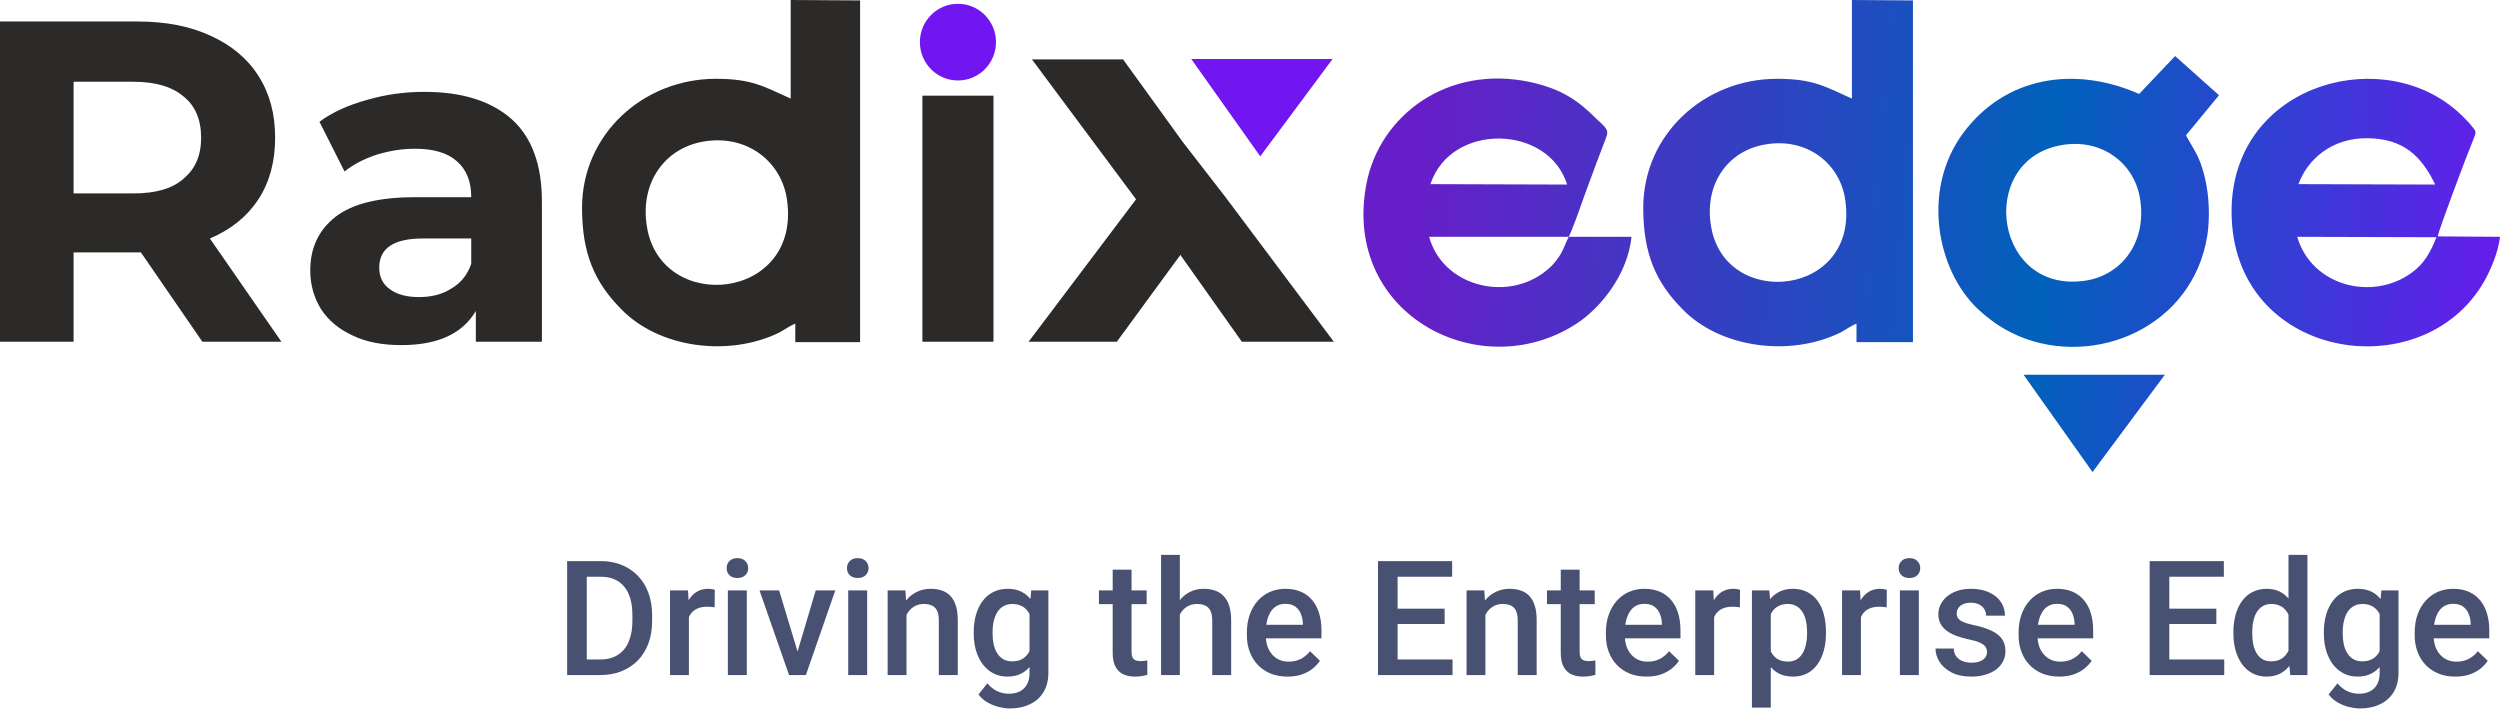
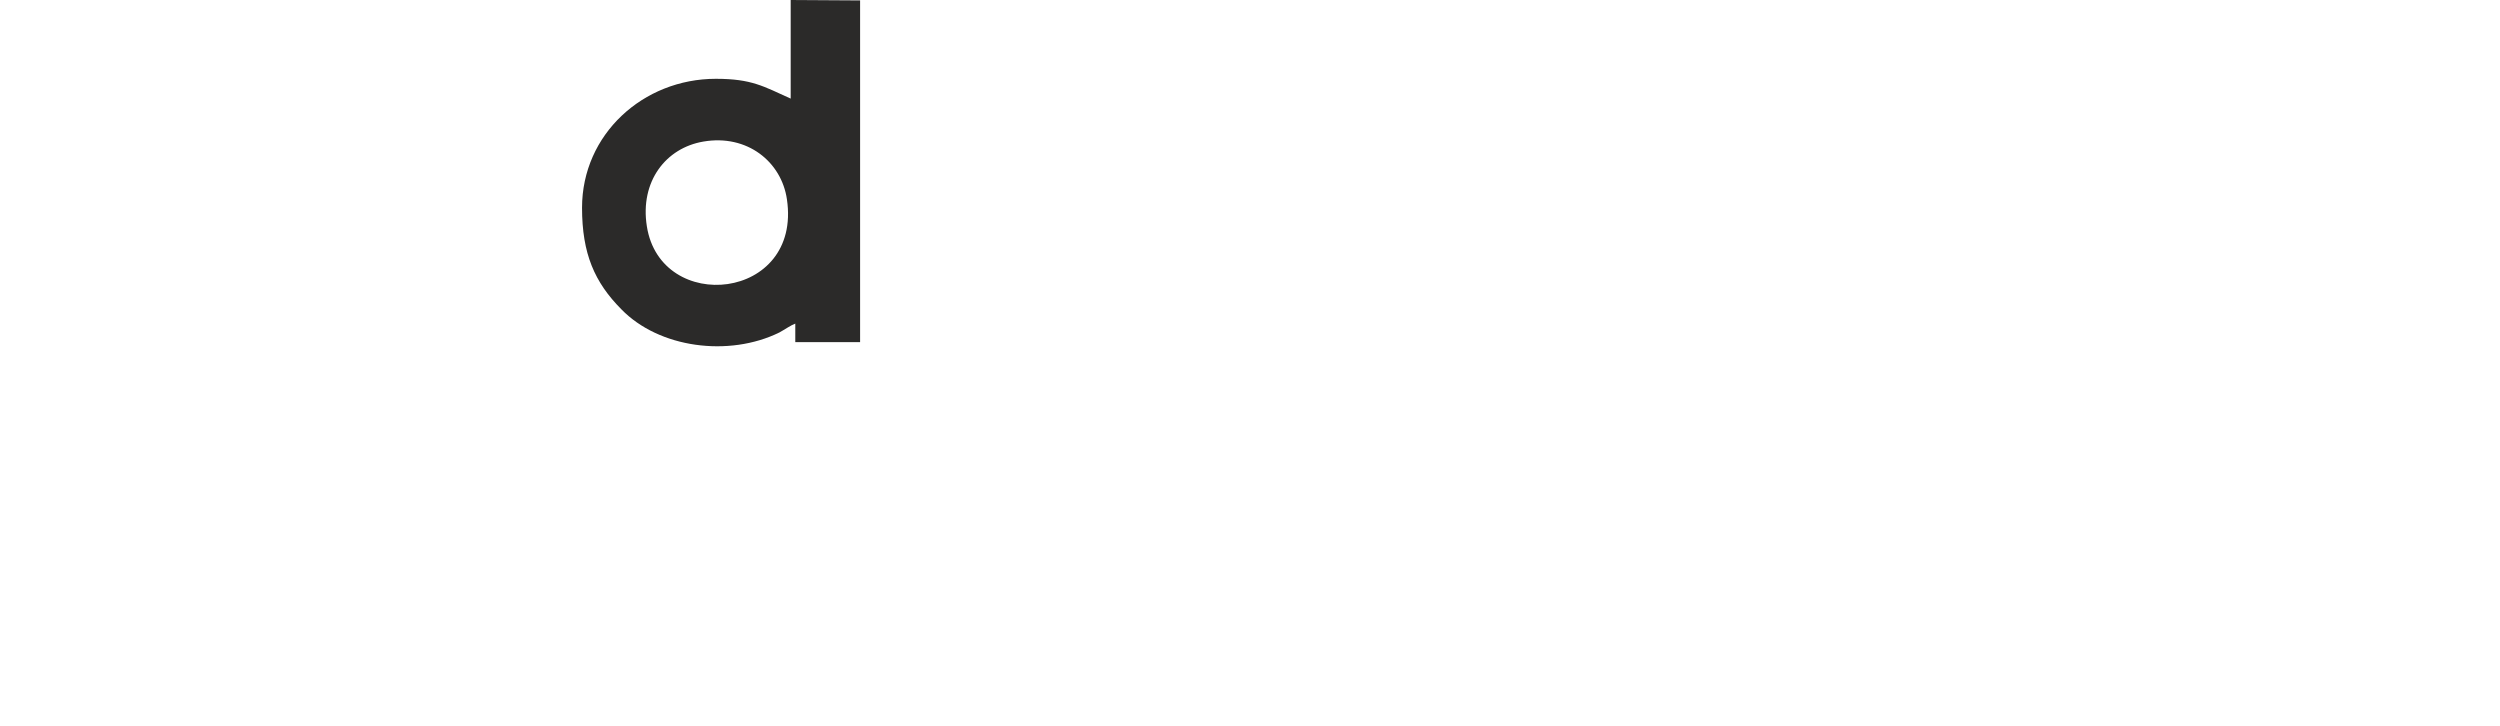
<svg xmlns="http://www.w3.org/2000/svg" width="234" height="68" viewBox="0 0 234 68" fill="none">
-   <path d="M56.182 63.184H53.904L53.919 61.726H56.182C56.841 61.726 57.393 61.582 57.837 61.294C58.287 61.006 58.623 60.593 58.848 60.056C59.078 59.519 59.192 58.879 59.192 58.137V57.559C59.192 56.982 59.127 56.472 58.995 56.028C58.868 55.584 58.677 55.21 58.423 54.907C58.174 54.605 57.867 54.375 57.501 54.219C57.139 54.062 56.722 53.984 56.248 53.984H53.86V52.52H56.248C56.956 52.52 57.603 52.639 58.189 52.878C58.775 53.113 59.28 53.452 59.705 53.897C60.135 54.341 60.464 54.873 60.694 55.493C60.923 56.113 61.038 56.807 61.038 57.573V58.137C61.038 58.904 60.923 59.597 60.694 60.217C60.464 60.837 60.135 61.37 59.705 61.814C59.275 62.253 58.763 62.593 58.167 62.832C57.576 63.066 56.915 63.184 56.182 63.184ZM54.922 52.52V63.184H53.084V52.52H54.922ZM64.481 56.768V63.184H62.715V55.259H64.4L64.481 56.768ZM66.905 55.208L66.89 56.848C66.783 56.829 66.665 56.814 66.539 56.804C66.416 56.794 66.294 56.79 66.172 56.79C65.87 56.79 65.603 56.834 65.374 56.921C65.144 57.004 64.952 57.127 64.795 57.288C64.644 57.444 64.527 57.634 64.444 57.859C64.361 58.084 64.312 58.335 64.297 58.613L63.895 58.643C63.895 58.145 63.943 57.683 64.041 57.258C64.139 56.834 64.285 56.46 64.481 56.138C64.681 55.815 64.93 55.564 65.228 55.383C65.53 55.203 65.879 55.112 66.275 55.112C66.382 55.112 66.497 55.122 66.619 55.142C66.746 55.161 66.841 55.183 66.905 55.208ZM69.9 55.259V63.184H68.128V55.259H69.9ZM68.011 53.179C68.011 52.91 68.099 52.688 68.274 52.512C68.455 52.331 68.704 52.241 69.022 52.241C69.334 52.241 69.581 52.331 69.761 52.512C69.942 52.688 70.032 52.91 70.032 53.179C70.032 53.442 69.942 53.662 69.761 53.838C69.581 54.014 69.334 54.102 69.022 54.102C68.704 54.102 68.455 54.014 68.274 53.838C68.099 53.662 68.011 53.442 68.011 53.179ZM74.412 61.785L76.353 55.259H78.184L75.43 63.184H74.288L74.412 61.785ZM72.925 55.259L74.903 61.814L74.998 63.184H73.856L71.087 55.259H72.925ZM81.165 55.259V63.184H79.393V55.259H81.165ZM79.275 53.179C79.275 52.91 79.363 52.688 79.539 52.512C79.72 52.331 79.969 52.241 80.286 52.241C80.599 52.241 80.845 52.331 81.026 52.512C81.207 52.688 81.297 52.91 81.297 53.179C81.297 53.442 81.207 53.662 81.026 53.838C80.845 54.014 80.599 54.102 80.286 54.102C79.969 54.102 79.72 54.014 79.539 53.838C79.363 53.662 79.275 53.442 79.275 53.179ZM84.849 56.951V63.184H83.084V55.259H84.747L84.849 56.951ZM84.534 58.928L83.963 58.921C83.968 58.359 84.046 57.844 84.197 57.376C84.353 56.907 84.568 56.504 84.842 56.167C85.12 55.83 85.452 55.571 85.838 55.391C86.224 55.205 86.653 55.112 87.127 55.112C87.508 55.112 87.852 55.166 88.16 55.273C88.472 55.376 88.738 55.544 88.958 55.779C89.183 56.013 89.353 56.318 89.471 56.694C89.588 57.065 89.647 57.522 89.647 58.064V63.184H87.874V58.057C87.874 57.676 87.818 57.376 87.706 57.156C87.598 56.931 87.439 56.773 87.23 56.68C87.024 56.582 86.768 56.533 86.46 56.533C86.158 56.533 85.887 56.597 85.647 56.724C85.408 56.851 85.206 57.024 85.04 57.244C84.878 57.463 84.754 57.717 84.666 58.005C84.578 58.294 84.534 58.601 84.534 58.928ZM96.524 55.259H98.128V62.964C98.128 63.677 97.977 64.282 97.674 64.78C97.371 65.278 96.949 65.657 96.407 65.915C95.865 66.179 95.237 66.311 94.524 66.311C94.222 66.311 93.885 66.267 93.514 66.179C93.147 66.091 92.791 65.95 92.444 65.754C92.103 65.564 91.817 65.312 91.587 65L92.415 63.96C92.698 64.297 93.011 64.543 93.353 64.7C93.694 64.856 94.053 64.934 94.429 64.934C94.835 64.934 95.179 64.858 95.462 64.707C95.75 64.561 95.972 64.343 96.128 64.055C96.285 63.767 96.363 63.416 96.363 63.001V57.053L96.524 55.259ZM91.141 59.309V59.155C91.141 58.555 91.214 58.008 91.36 57.515C91.507 57.017 91.717 56.589 91.99 56.233C92.264 55.872 92.596 55.596 92.986 55.405C93.377 55.21 93.819 55.112 94.312 55.112C94.825 55.112 95.262 55.205 95.623 55.391C95.989 55.576 96.294 55.842 96.539 56.189C96.783 56.531 96.973 56.941 97.11 57.419C97.251 57.893 97.356 58.42 97.425 59.002V59.492C97.361 60.059 97.254 60.576 97.103 61.045C96.951 61.514 96.751 61.919 96.502 62.261C96.253 62.602 95.945 62.866 95.579 63.052C95.218 63.237 94.79 63.33 94.297 63.33C93.814 63.33 93.377 63.23 92.986 63.03C92.601 62.83 92.269 62.549 91.99 62.188C91.717 61.826 91.507 61.401 91.36 60.913C91.214 60.42 91.141 59.885 91.141 59.309ZM92.906 59.155V59.309C92.906 59.67 92.94 60.007 93.008 60.32C93.082 60.632 93.191 60.908 93.338 61.148C93.489 61.382 93.68 61.567 93.909 61.704C94.144 61.836 94.419 61.902 94.737 61.902C95.152 61.902 95.491 61.814 95.755 61.638C96.023 61.462 96.228 61.226 96.37 60.928C96.517 60.625 96.619 60.288 96.678 59.917V58.591C96.648 58.303 96.587 58.035 96.495 57.786C96.407 57.537 96.287 57.319 96.136 57.134C95.984 56.943 95.794 56.797 95.564 56.694C95.335 56.587 95.064 56.533 94.751 56.533C94.434 56.533 94.158 56.602 93.924 56.738C93.689 56.875 93.497 57.063 93.345 57.302C93.199 57.541 93.089 57.82 93.016 58.137C92.942 58.455 92.906 58.794 92.906 59.155ZM107.327 55.259V56.548H102.859V55.259H107.327ZM104.148 53.318H105.914V60.994C105.914 61.238 105.948 61.426 106.016 61.558C106.089 61.685 106.189 61.77 106.316 61.814C106.443 61.858 106.592 61.88 106.763 61.88C106.885 61.88 107.002 61.873 107.115 61.858C107.227 61.843 107.317 61.829 107.386 61.814L107.393 63.162C107.247 63.206 107.076 63.245 106.88 63.279C106.69 63.313 106.47 63.33 106.221 63.33C105.816 63.33 105.457 63.259 105.145 63.118C104.832 62.971 104.588 62.734 104.412 62.407C104.236 62.08 104.148 61.645 104.148 61.103V53.318ZM110.433 51.934V63.184H108.675V51.934H110.433ZM110.125 58.928L109.554 58.921C109.559 58.374 109.634 57.869 109.781 57.405C109.932 56.941 110.142 56.538 110.411 56.196C110.684 55.85 111.011 55.584 111.392 55.398C111.773 55.208 112.195 55.112 112.659 55.112C113.05 55.112 113.401 55.166 113.714 55.273C114.031 55.381 114.305 55.554 114.534 55.794C114.764 56.028 114.937 56.335 115.054 56.716C115.176 57.092 115.237 57.551 115.237 58.093V63.184H113.465V58.079C113.465 57.698 113.409 57.395 113.296 57.17C113.189 56.946 113.03 56.785 112.82 56.687C112.61 56.584 112.354 56.533 112.051 56.533C111.734 56.533 111.453 56.597 111.209 56.724C110.97 56.851 110.77 57.024 110.608 57.244C110.447 57.463 110.325 57.717 110.242 58.005C110.164 58.294 110.125 58.601 110.125 58.928ZM120.518 63.33C119.932 63.33 119.402 63.235 118.929 63.044C118.46 62.849 118.06 62.578 117.728 62.231C117.4 61.885 117.149 61.477 116.973 61.008C116.797 60.54 116.709 60.034 116.709 59.492V59.199C116.709 58.579 116.8 58.018 116.98 57.515C117.161 57.012 117.413 56.582 117.735 56.226C118.057 55.864 118.438 55.588 118.877 55.398C119.317 55.208 119.793 55.112 120.306 55.112C120.872 55.112 121.368 55.208 121.792 55.398C122.217 55.588 122.569 55.857 122.847 56.204C123.13 56.545 123.34 56.953 123.477 57.427C123.619 57.9 123.689 58.423 123.689 58.994V59.748H117.566V58.481H121.946V58.342C121.937 58.025 121.873 57.727 121.756 57.449C121.644 57.17 121.47 56.946 121.236 56.775C121.001 56.604 120.689 56.519 120.298 56.519C120.005 56.519 119.744 56.582 119.515 56.709C119.29 56.831 119.102 57.009 118.951 57.244C118.799 57.478 118.682 57.761 118.599 58.093C118.521 58.42 118.482 58.789 118.482 59.199V59.492C118.482 59.839 118.528 60.161 118.621 60.459C118.719 60.752 118.86 61.008 119.046 61.228C119.231 61.448 119.456 61.621 119.72 61.748C119.983 61.87 120.284 61.931 120.621 61.931C121.045 61.931 121.424 61.846 121.756 61.675C122.088 61.504 122.376 61.262 122.62 60.95L123.55 61.851C123.379 62.1 123.157 62.339 122.884 62.568C122.61 62.793 122.276 62.976 121.88 63.118C121.49 63.259 121.036 63.33 120.518 63.33ZM135.958 61.726V63.184H130.296V61.726H135.958ZM130.816 52.52V63.184H128.978V52.52H130.816ZM135.218 56.973V58.408H130.296V56.973H135.218ZM135.921 52.52V53.984H130.296V52.52H135.921ZM139.034 56.951V63.184H137.269V55.259H138.931L139.034 56.951ZM138.719 58.928L138.147 58.921C138.152 58.359 138.23 57.844 138.382 57.376C138.538 56.907 138.753 56.504 139.026 56.167C139.305 55.83 139.637 55.571 140.022 55.391C140.408 55.205 140.838 55.112 141.312 55.112C141.692 55.112 142.037 55.166 142.344 55.273C142.657 55.376 142.923 55.544 143.143 55.779C143.367 56.013 143.538 56.318 143.655 56.694C143.772 57.065 143.831 57.522 143.831 58.064V63.184H142.059V58.057C142.059 57.676 142.002 57.376 141.89 57.156C141.783 56.931 141.624 56.773 141.414 56.68C141.209 56.582 140.953 56.533 140.645 56.533C140.342 56.533 140.071 56.597 139.832 56.724C139.593 56.851 139.39 57.024 139.224 57.244C139.063 57.463 138.938 57.717 138.851 58.005C138.763 58.294 138.719 58.601 138.719 58.928ZM149.266 55.259V56.548H144.798V55.259H149.266ZM146.087 53.318H147.852V60.994C147.852 61.238 147.886 61.426 147.955 61.558C148.028 61.685 148.128 61.77 148.255 61.814C148.382 61.858 148.531 61.88 148.702 61.88C148.824 61.88 148.941 61.873 149.053 61.858C149.166 61.843 149.256 61.829 149.324 61.814L149.332 63.162C149.185 63.206 149.014 63.245 148.819 63.279C148.628 63.313 148.409 63.33 148.16 63.33C147.754 63.33 147.396 63.259 147.083 63.118C146.771 62.971 146.526 62.734 146.351 62.407C146.175 62.08 146.087 61.645 146.087 61.103V53.318ZM154.122 63.33C153.536 63.33 153.006 63.235 152.532 63.044C152.063 62.849 151.663 62.578 151.331 62.231C151.004 61.885 150.752 61.477 150.577 61.008C150.401 60.54 150.313 60.034 150.313 59.492V59.199C150.313 58.579 150.403 58.018 150.584 57.515C150.765 57.012 151.016 56.582 151.338 56.226C151.661 55.864 152.042 55.588 152.481 55.398C152.92 55.208 153.396 55.112 153.909 55.112C154.476 55.112 154.971 55.208 155.396 55.398C155.821 55.588 156.172 55.857 156.451 56.204C156.734 56.545 156.944 56.953 157.081 57.427C157.222 57.9 157.293 58.423 157.293 58.994V59.748H151.17V58.481H155.55V58.342C155.54 58.025 155.477 57.727 155.359 57.449C155.247 57.17 155.074 56.946 154.839 56.775C154.605 56.604 154.292 56.519 153.902 56.519C153.609 56.519 153.348 56.582 153.118 56.709C152.894 56.831 152.706 57.009 152.554 57.244C152.403 57.478 152.286 57.761 152.203 58.093C152.125 58.42 152.085 58.789 152.085 59.199V59.492C152.085 59.839 152.132 60.161 152.225 60.459C152.322 60.752 152.464 61.008 152.649 61.228C152.835 61.448 153.06 61.621 153.323 61.748C153.587 61.87 153.887 61.931 154.224 61.931C154.649 61.931 155.027 61.846 155.359 61.675C155.691 61.504 155.979 61.262 156.224 60.95L157.154 61.851C156.983 62.1 156.761 62.339 156.487 62.568C156.214 62.793 155.879 62.976 155.484 63.118C155.093 63.259 154.639 63.33 154.122 63.33ZM160.442 56.768V63.184H158.677V55.259H160.362L160.442 56.768ZM162.867 55.208L162.852 56.848C162.745 56.829 162.627 56.814 162.5 56.804C162.378 56.794 162.256 56.79 162.134 56.79C161.832 56.79 161.565 56.834 161.336 56.921C161.106 57.004 160.914 57.127 160.757 57.288C160.606 57.444 160.489 57.634 160.406 57.859C160.323 58.084 160.274 58.335 160.259 58.613L159.856 58.643C159.856 58.145 159.905 57.683 160.003 57.258C160.101 56.834 160.247 56.46 160.442 56.138C160.643 55.815 160.892 55.564 161.189 55.383C161.492 55.203 161.841 55.112 162.237 55.112C162.344 55.112 162.459 55.122 162.581 55.142C162.708 55.161 162.803 55.183 162.867 55.208ZM165.745 56.782V66.231H163.98V55.259H165.606L165.745 56.782ZM170.909 59.148V59.302C170.909 59.878 170.84 60.413 170.704 60.906C170.572 61.394 170.374 61.821 170.11 62.188C169.852 62.549 169.532 62.83 169.151 63.03C168.77 63.23 168.331 63.33 167.833 63.33C167.339 63.33 166.907 63.24 166.536 63.059C166.17 62.873 165.86 62.612 165.606 62.275C165.352 61.938 165.147 61.543 164.991 61.089C164.839 60.63 164.732 60.127 164.668 59.58V58.987C164.732 58.406 164.839 57.878 164.991 57.405C165.147 56.931 165.352 56.523 165.606 56.182C165.86 55.84 166.17 55.576 166.536 55.391C166.902 55.205 167.33 55.112 167.818 55.112C168.316 55.112 168.758 55.21 169.144 55.405C169.529 55.596 169.854 55.869 170.118 56.226C170.381 56.577 170.579 57.002 170.711 57.5C170.843 57.993 170.909 58.542 170.909 59.148ZM169.144 59.302V59.148C169.144 58.782 169.109 58.442 169.041 58.13C168.973 57.812 168.865 57.534 168.719 57.295C168.572 57.056 168.384 56.87 168.155 56.738C167.93 56.602 167.659 56.533 167.342 56.533C167.029 56.533 166.761 56.587 166.536 56.694C166.312 56.797 166.124 56.941 165.972 57.127C165.821 57.312 165.704 57.529 165.621 57.778C165.538 58.023 165.479 58.289 165.445 58.577V59.998C165.503 60.349 165.604 60.671 165.745 60.964C165.887 61.257 166.087 61.492 166.346 61.667C166.609 61.838 166.946 61.924 167.356 61.924C167.674 61.924 167.945 61.855 168.169 61.719C168.394 61.582 168.577 61.394 168.719 61.155C168.865 60.911 168.973 60.63 169.041 60.312C169.109 59.995 169.144 59.658 169.144 59.302ZM174.183 56.768V63.184H172.417V55.259H174.102L174.183 56.768ZM176.607 55.208L176.592 56.848C176.485 56.829 176.368 56.814 176.241 56.804C176.119 56.794 175.997 56.79 175.875 56.79C175.572 56.79 175.306 56.834 175.076 56.921C174.847 57.004 174.654 57.127 174.498 57.288C174.346 57.444 174.229 57.634 174.146 57.859C174.063 58.084 174.014 58.335 174 58.613L173.597 58.643C173.597 58.145 173.646 57.683 173.743 57.258C173.841 56.834 173.987 56.46 174.183 56.138C174.383 55.815 174.632 55.564 174.93 55.383C175.232 55.203 175.582 55.112 175.977 55.112C176.084 55.112 176.199 55.122 176.321 55.142C176.448 55.161 176.543 55.183 176.607 55.208ZM179.603 55.259V63.184H177.83V55.259H179.603ZM177.713 53.179C177.713 52.91 177.801 52.688 177.977 52.512C178.157 52.331 178.406 52.241 178.724 52.241C179.036 52.241 179.283 52.331 179.463 52.512C179.644 52.688 179.734 52.91 179.734 53.179C179.734 53.442 179.644 53.662 179.463 53.838C179.283 54.014 179.036 54.102 178.724 54.102C178.406 54.102 178.157 54.014 177.977 53.838C177.801 53.662 177.713 53.442 177.713 53.179ZM185.982 61.038C185.982 60.862 185.938 60.703 185.85 60.562C185.762 60.415 185.594 60.283 185.345 60.166C185.101 60.049 184.739 59.941 184.261 59.844C183.841 59.751 183.455 59.641 183.104 59.514C182.757 59.382 182.459 59.224 182.21 59.038C181.961 58.852 181.768 58.633 181.631 58.379C181.495 58.125 181.426 57.832 181.426 57.5C181.426 57.178 181.497 56.873 181.639 56.584C181.78 56.296 181.983 56.042 182.247 55.823C182.51 55.603 182.83 55.43 183.206 55.303C183.587 55.176 184.012 55.112 184.48 55.112C185.145 55.112 185.713 55.225 186.187 55.449C186.666 55.669 187.032 55.969 187.286 56.35C187.54 56.726 187.667 57.151 187.667 57.624H185.901C185.901 57.415 185.848 57.219 185.74 57.039C185.638 56.853 185.481 56.704 185.271 56.592C185.062 56.475 184.798 56.416 184.48 56.416C184.178 56.416 183.926 56.465 183.726 56.562C183.531 56.655 183.384 56.777 183.287 56.929C183.194 57.08 183.147 57.246 183.147 57.427C183.147 57.559 183.172 57.678 183.221 57.786C183.274 57.888 183.362 57.983 183.484 58.071C183.606 58.154 183.772 58.232 183.982 58.306C184.197 58.379 184.466 58.45 184.788 58.518C185.394 58.645 185.914 58.809 186.348 59.009C186.788 59.204 187.125 59.458 187.359 59.77C187.593 60.078 187.71 60.469 187.71 60.942C187.71 61.294 187.635 61.616 187.483 61.909C187.337 62.197 187.122 62.449 186.839 62.664C186.556 62.873 186.216 63.037 185.821 63.154C185.43 63.272 184.991 63.33 184.502 63.33C183.785 63.33 183.177 63.203 182.679 62.949C182.181 62.69 181.802 62.361 181.543 61.96C181.29 61.555 181.163 61.135 181.163 60.701H182.869C182.889 61.028 182.979 61.289 183.14 61.484C183.306 61.675 183.511 61.814 183.755 61.902C184.004 61.985 184.261 62.026 184.524 62.026C184.842 62.026 185.108 61.985 185.323 61.902C185.538 61.814 185.701 61.697 185.813 61.55C185.926 61.399 185.982 61.228 185.982 61.038ZM192.75 63.33C192.164 63.33 191.634 63.235 191.16 63.044C190.691 62.849 190.291 62.578 189.959 62.231C189.632 61.885 189.38 61.477 189.205 61.008C189.029 60.54 188.941 60.034 188.941 59.492V59.199C188.941 58.579 189.031 58.018 189.212 57.515C189.393 57.012 189.644 56.582 189.966 56.226C190.289 55.864 190.669 55.588 191.109 55.398C191.548 55.208 192.024 55.112 192.537 55.112C193.104 55.112 193.599 55.208 194.024 55.398C194.449 55.588 194.8 55.857 195.079 56.204C195.362 56.545 195.572 56.953 195.708 57.427C195.85 57.9 195.921 58.423 195.921 58.994V59.748H189.798V58.481H194.178V58.342C194.168 58.025 194.104 57.727 193.987 57.449C193.875 57.17 193.702 56.946 193.467 56.775C193.233 56.604 192.92 56.519 192.53 56.519C192.237 56.519 191.976 56.582 191.746 56.709C191.521 56.831 191.333 57.009 191.182 57.244C191.031 57.478 190.914 57.761 190.831 58.093C190.752 58.42 190.713 58.789 190.713 59.199V59.492C190.713 59.839 190.76 60.161 190.853 60.459C190.95 60.752 191.092 61.008 191.277 61.228C191.463 61.448 191.688 61.621 191.951 61.748C192.215 61.87 192.515 61.931 192.852 61.931C193.277 61.931 193.655 61.846 193.987 61.675C194.319 61.504 194.607 61.262 194.852 60.95L195.782 61.851C195.611 62.1 195.389 62.339 195.115 62.568C194.842 62.793 194.507 62.976 194.112 63.118C193.721 63.259 193.267 63.33 192.75 63.33ZM208.189 61.726V63.184H202.527V61.726H208.189ZM203.047 52.52V63.184H201.209V52.52H203.047ZM207.449 56.973V58.408H202.527V56.973H207.449ZM208.152 52.52V53.984H202.527V52.52H208.152ZM214.202 61.543V51.934H215.975V63.184H214.371L214.202 61.543ZM209.046 59.309V59.155C209.046 58.555 209.117 58.008 209.258 57.515C209.4 57.017 209.605 56.589 209.874 56.233C210.142 55.872 210.469 55.596 210.855 55.405C211.241 55.21 211.675 55.112 212.159 55.112C212.637 55.112 213.057 55.205 213.418 55.391C213.78 55.576 214.087 55.842 214.341 56.189C214.595 56.531 214.798 56.941 214.949 57.419C215.101 57.893 215.208 58.42 215.271 59.002V59.492C215.208 60.059 215.101 60.576 214.949 61.045C214.798 61.514 214.595 61.919 214.341 62.261C214.087 62.602 213.777 62.866 213.411 63.052C213.05 63.237 212.627 63.33 212.144 63.33C211.666 63.33 211.233 63.23 210.848 63.03C210.467 62.83 210.142 62.549 209.874 62.188C209.605 61.826 209.4 61.401 209.258 60.913C209.117 60.42 209.046 59.885 209.046 59.309ZM210.811 59.155V59.309C210.811 59.67 210.843 60.007 210.906 60.32C210.975 60.632 211.08 60.908 211.221 61.148C211.363 61.382 211.546 61.567 211.771 61.704C212 61.836 212.273 61.902 212.591 61.902C212.991 61.902 213.321 61.814 213.58 61.638C213.838 61.462 214.041 61.226 214.188 60.928C214.339 60.625 214.441 60.288 214.495 59.917V58.591C214.466 58.303 214.405 58.035 214.312 57.786C214.224 57.537 214.104 57.319 213.953 57.134C213.802 56.943 213.614 56.797 213.389 56.694C213.169 56.587 212.908 56.533 212.605 56.533C212.283 56.533 212.01 56.602 211.785 56.738C211.561 56.875 211.375 57.063 211.229 57.302C211.087 57.541 210.982 57.82 210.914 58.137C210.845 58.455 210.811 58.794 210.811 59.155ZM222.896 55.259H224.5V62.964C224.5 63.677 224.349 64.282 224.046 64.78C223.743 65.278 223.321 65.657 222.779 65.915C222.237 66.179 221.609 66.311 220.896 66.311C220.594 66.311 220.257 66.267 219.886 66.179C219.52 66.091 219.163 65.95 218.816 65.754C218.475 65.564 218.189 65.312 217.959 65L218.787 63.96C219.07 64.297 219.383 64.543 219.725 64.7C220.066 64.856 220.425 64.934 220.801 64.934C221.207 64.934 221.551 64.858 221.834 64.707C222.122 64.561 222.344 64.343 222.5 64.055C222.657 63.767 222.735 63.416 222.735 63.001V57.053L222.896 55.259ZM217.513 59.309V59.155C217.513 58.555 217.586 58.008 217.732 57.515C217.879 57.017 218.089 56.589 218.362 56.233C218.636 55.872 218.968 55.596 219.358 55.405C219.749 55.21 220.191 55.112 220.684 55.112C221.197 55.112 221.634 55.205 221.995 55.391C222.361 55.576 222.667 55.842 222.911 56.189C223.155 56.531 223.345 56.941 223.482 57.419C223.624 57.893 223.729 58.42 223.797 59.002V59.492C223.733 60.059 223.626 60.576 223.475 61.045C223.323 61.514 223.123 61.919 222.874 62.261C222.625 62.602 222.317 62.866 221.951 63.052C221.59 63.237 221.163 63.33 220.669 63.33C220.186 63.33 219.749 63.23 219.358 63.03C218.973 62.83 218.641 62.549 218.362 62.188C218.089 61.826 217.879 61.401 217.732 60.913C217.586 60.42 217.513 59.885 217.513 59.309ZM219.278 59.155V59.309C219.278 59.67 219.312 60.007 219.38 60.32C219.454 60.632 219.563 60.908 219.71 61.148C219.861 61.382 220.052 61.567 220.281 61.704C220.516 61.836 220.792 61.902 221.109 61.902C221.524 61.902 221.863 61.814 222.127 61.638C222.396 61.462 222.601 61.226 222.742 60.928C222.889 60.625 222.991 60.288 223.05 59.917V58.591C223.021 58.303 222.959 58.035 222.867 57.786C222.779 57.537 222.659 57.319 222.508 57.134C222.356 56.943 222.166 56.797 221.937 56.694C221.707 56.587 221.436 56.533 221.124 56.533C220.806 56.533 220.53 56.602 220.296 56.738C220.062 56.875 219.869 57.063 219.717 57.302C219.571 57.541 219.461 57.82 219.388 58.137C219.314 58.455 219.278 58.794 219.278 59.155ZM229.825 63.33C229.239 63.33 228.709 63.235 228.235 63.044C227.767 62.849 227.366 62.578 227.034 62.231C226.707 61.885 226.456 61.477 226.28 61.008C226.104 60.54 226.016 60.034 226.016 59.492V59.199C226.016 58.579 226.106 58.018 226.287 57.515C226.468 57.012 226.719 56.582 227.042 56.226C227.364 55.864 227.745 55.588 228.184 55.398C228.624 55.208 229.1 55.112 229.612 55.112C230.179 55.112 230.674 55.208 231.099 55.398C231.524 55.588 231.875 55.857 232.154 56.204C232.437 56.545 232.647 56.953 232.784 57.427C232.925 57.9 232.996 58.423 232.996 58.994V59.748H226.873V58.481H231.253V58.342C231.243 58.025 231.18 57.727 231.062 57.449C230.95 57.17 230.777 56.946 230.542 56.775C230.308 56.604 229.996 56.519 229.605 56.519C229.312 56.519 229.051 56.582 228.821 56.709C228.597 56.831 228.409 57.009 228.257 57.244C228.106 57.478 227.989 57.761 227.906 58.093C227.828 58.42 227.789 58.789 227.789 59.199V59.492C227.789 59.839 227.835 60.161 227.928 60.459C228.025 60.752 228.167 61.008 228.353 61.228C228.538 61.448 228.763 61.621 229.026 61.748C229.29 61.87 229.59 61.931 229.927 61.931C230.352 61.931 230.73 61.846 231.062 61.675C231.395 61.504 231.683 61.262 231.927 60.95L232.857 61.851C232.686 62.1 232.464 62.339 232.19 62.568C231.917 62.793 231.583 62.976 231.187 63.118C230.796 63.259 230.342 63.33 229.825 63.33Z" fill="#485172" />
-   <path fill-rule="evenodd" clip-rule="evenodd" d="M18.942 31.986L13.189 23.625H12.876H6.888V31.986H0L0 2.012H12.876C15.498 2.012 17.768 2.446 19.725 3.353C21.643 4.22 23.169 5.482 24.187 7.099C25.243 8.756 25.752 10.649 25.752 12.897C25.752 15.106 25.243 17.038 24.187 18.655C23.13 20.273 21.604 21.495 19.647 22.323L26.339 31.986H18.942ZM18.825 12.897C18.825 11.201 18.277 9.9 17.181 9.032C16.125 8.125 14.559 7.652 12.485 7.652H6.888V18.103H12.485C14.559 18.103 16.125 17.669 17.181 16.723C18.277 15.816 18.825 14.554 18.825 12.897ZM39.724 8.598C43.286 8.598 45.986 9.466 47.904 11.162C49.782 12.858 50.722 15.421 50.722 18.853V31.986H44.538V29.107C43.286 31.237 40.977 32.302 37.572 32.302C35.81 32.302 34.284 32.026 32.992 31.395C31.701 30.803 30.723 29.975 30.057 28.949C29.392 27.884 29.04 26.662 29.04 25.321C29.04 23.191 29.822 21.535 31.427 20.273C33.032 19.05 35.497 18.458 38.863 18.458H44.108C44.108 16.999 43.677 15.895 42.777 15.106C41.916 14.317 40.585 13.923 38.863 13.923C37.611 13.923 36.437 14.12 35.263 14.475C34.088 14.869 33.071 15.382 32.249 16.052L29.901 11.399C31.114 10.491 32.64 9.821 34.362 9.348C36.123 8.835 37.885 8.598 39.724 8.598ZM39.215 27.806C40.35 27.806 41.368 27.569 42.229 27.017C43.129 26.504 43.755 25.715 44.108 24.69V22.323H39.568C36.867 22.323 35.497 23.23 35.497 25.045C35.497 25.912 35.81 26.583 36.476 27.056C37.141 27.569 38.08 27.806 39.215 27.806ZM86.336 8.953H92.99V31.986H86.336V8.953ZM116.237 31.986L110.484 23.861L104.535 31.986H96.277L106.335 18.655L96.59 5.561H105.122L110.68 13.252L114.711 18.458L124.847 31.986H116.237Z" fill="#2B2A29" />
  <path fill-rule="evenodd" clip-rule="evenodd" d="M74.008 9.229C71.464 8.085 70.368 7.376 67.003 7.376C60.193 7.376 54.479 12.582 54.479 19.444C54.479 23.743 55.653 26.425 58.158 28.949C61.68 32.578 68.216 33.446 72.951 31.119C73.46 30.842 74.008 30.448 74.439 30.29V32.026H80.505V0.04L74.008 0V9.229ZM65.829 13.252C62.345 13.844 59.88 16.959 60.545 21.18C61.837 29.462 75.065 28.16 73.656 18.655C73.147 15.145 69.938 12.542 65.829 13.252Z" fill="#2B2A29" />
-   <path d="M208.875 19.799C208.875 8.204 222.259 4.181 229.578 10.058C230.047 10.413 231.026 11.359 231.378 11.832C231.77 12.305 231.808 12.306 231.535 12.976C230.909 14.474 228.248 21.572 228.169 22.126L234.001 22.166C233.844 23.586 233.139 25.242 232.513 26.347C226.721 36.482 208.875 33.682 208.875 19.799ZM215.019 22.166C216.389 26.82 222.103 28.199 225.743 25.518C226.838 24.729 227.464 23.704 228.051 22.205L215.019 22.166ZM227.934 17.275C226.643 14.594 224.96 12.976 221.594 12.937C218.307 12.897 215.997 14.869 215.136 17.235L227.934 17.275ZM185.509 29.265C181.361 25.754 179.718 17.905 183.749 12.463C187.662 7.178 194.159 6.114 200.225 8.796L203.59 5.246L207.7 8.914L204.608 12.66C204.843 13.133 205.352 13.923 205.666 14.554C206.683 16.683 206.956 19.681 206.604 22.047C205.234 30.645 196.076 34.432 188.993 31.474C187.466 30.803 186.566 30.172 185.509 29.265ZM202.632 35.073L195.861 44.184L189.404 35.073L202.632 35.073ZM192.828 13.607C184.923 15.107 186.684 27.805 195.451 26.227C198.699 25.596 200.969 22.559 200.303 18.576C199.794 15.303 196.702 12.858 192.828 13.607ZM153.808 19.444C153.808 12.582 159.523 7.376 166.333 7.376C169.698 7.376 170.795 8.086 173.338 9.229L173.338 -1.99847e-06L179.052 0.04L179.052 32.025L173.768 32.025L173.768 30.29C173.338 30.448 172.79 30.842 172.282 31.118C167.546 33.445 161.01 32.578 157.488 28.949C154.983 26.425 153.808 23.743 153.808 19.444ZM165.198 13.528C161.871 14.081 159.484 17.078 160.149 21.141C161.402 29.067 174.081 27.805 172.711 18.695C172.242 15.343 169.15 12.819 165.198 13.528ZM147.86 30.093C138.858 36.324 125.513 29.58 127.9 17.196C129.113 10.846 135.453 5.995 143.281 7.691C146.098 8.322 147.664 9.347 149.425 11.122C150.286 11.95 150.639 12.109 150.326 12.898C149.739 14.436 149.151 15.974 148.564 17.591C148.085 18.868 147.606 20.356 147.074 21.633L146.842 22.166L133.77 22.166C134.983 26.662 140.776 28.278 144.494 25.518C145.198 24.965 145.394 24.768 145.903 24.059C146.412 23.309 146.451 22.876 146.842 22.166L152.712 22.166C152.321 25.755 149.856 28.673 147.86 30.093ZM146.686 17.275C144.925 11.636 135.806 11.438 133.888 17.235L146.686 17.275Z" fill="url(#paint0_linear_172_6399)" />
-   <path fill-rule="evenodd" clip-rule="evenodd" d="M111.501 5.522H124.73L117.959 14.633L111.501 5.522Z" fill="#7115F1" />
-   <path d="M89.663 7.533C91.63 7.533 93.225 5.926 93.225 3.944C93.225 1.962 91.63 0.355 89.663 0.355C87.696 0.355 86.102 1.962 86.102 3.944C86.102 5.926 87.696 7.533 89.663 7.533Z" fill="#7115F1" />
  <defs>
    <linearGradient id="paint0_linear_172_6399" x1="265.922" y1="39.776" x2="116.982" y2="26.283" gradientUnits="userSpaceOnUse">
      <stop offset="0.191" stop-color="#7115F1" />
      <stop offset="0.507" stop-color="#0061BB" />
      <stop offset="0.898" stop-color="#661FC8" />
    </linearGradient>
  </defs>
</svg>